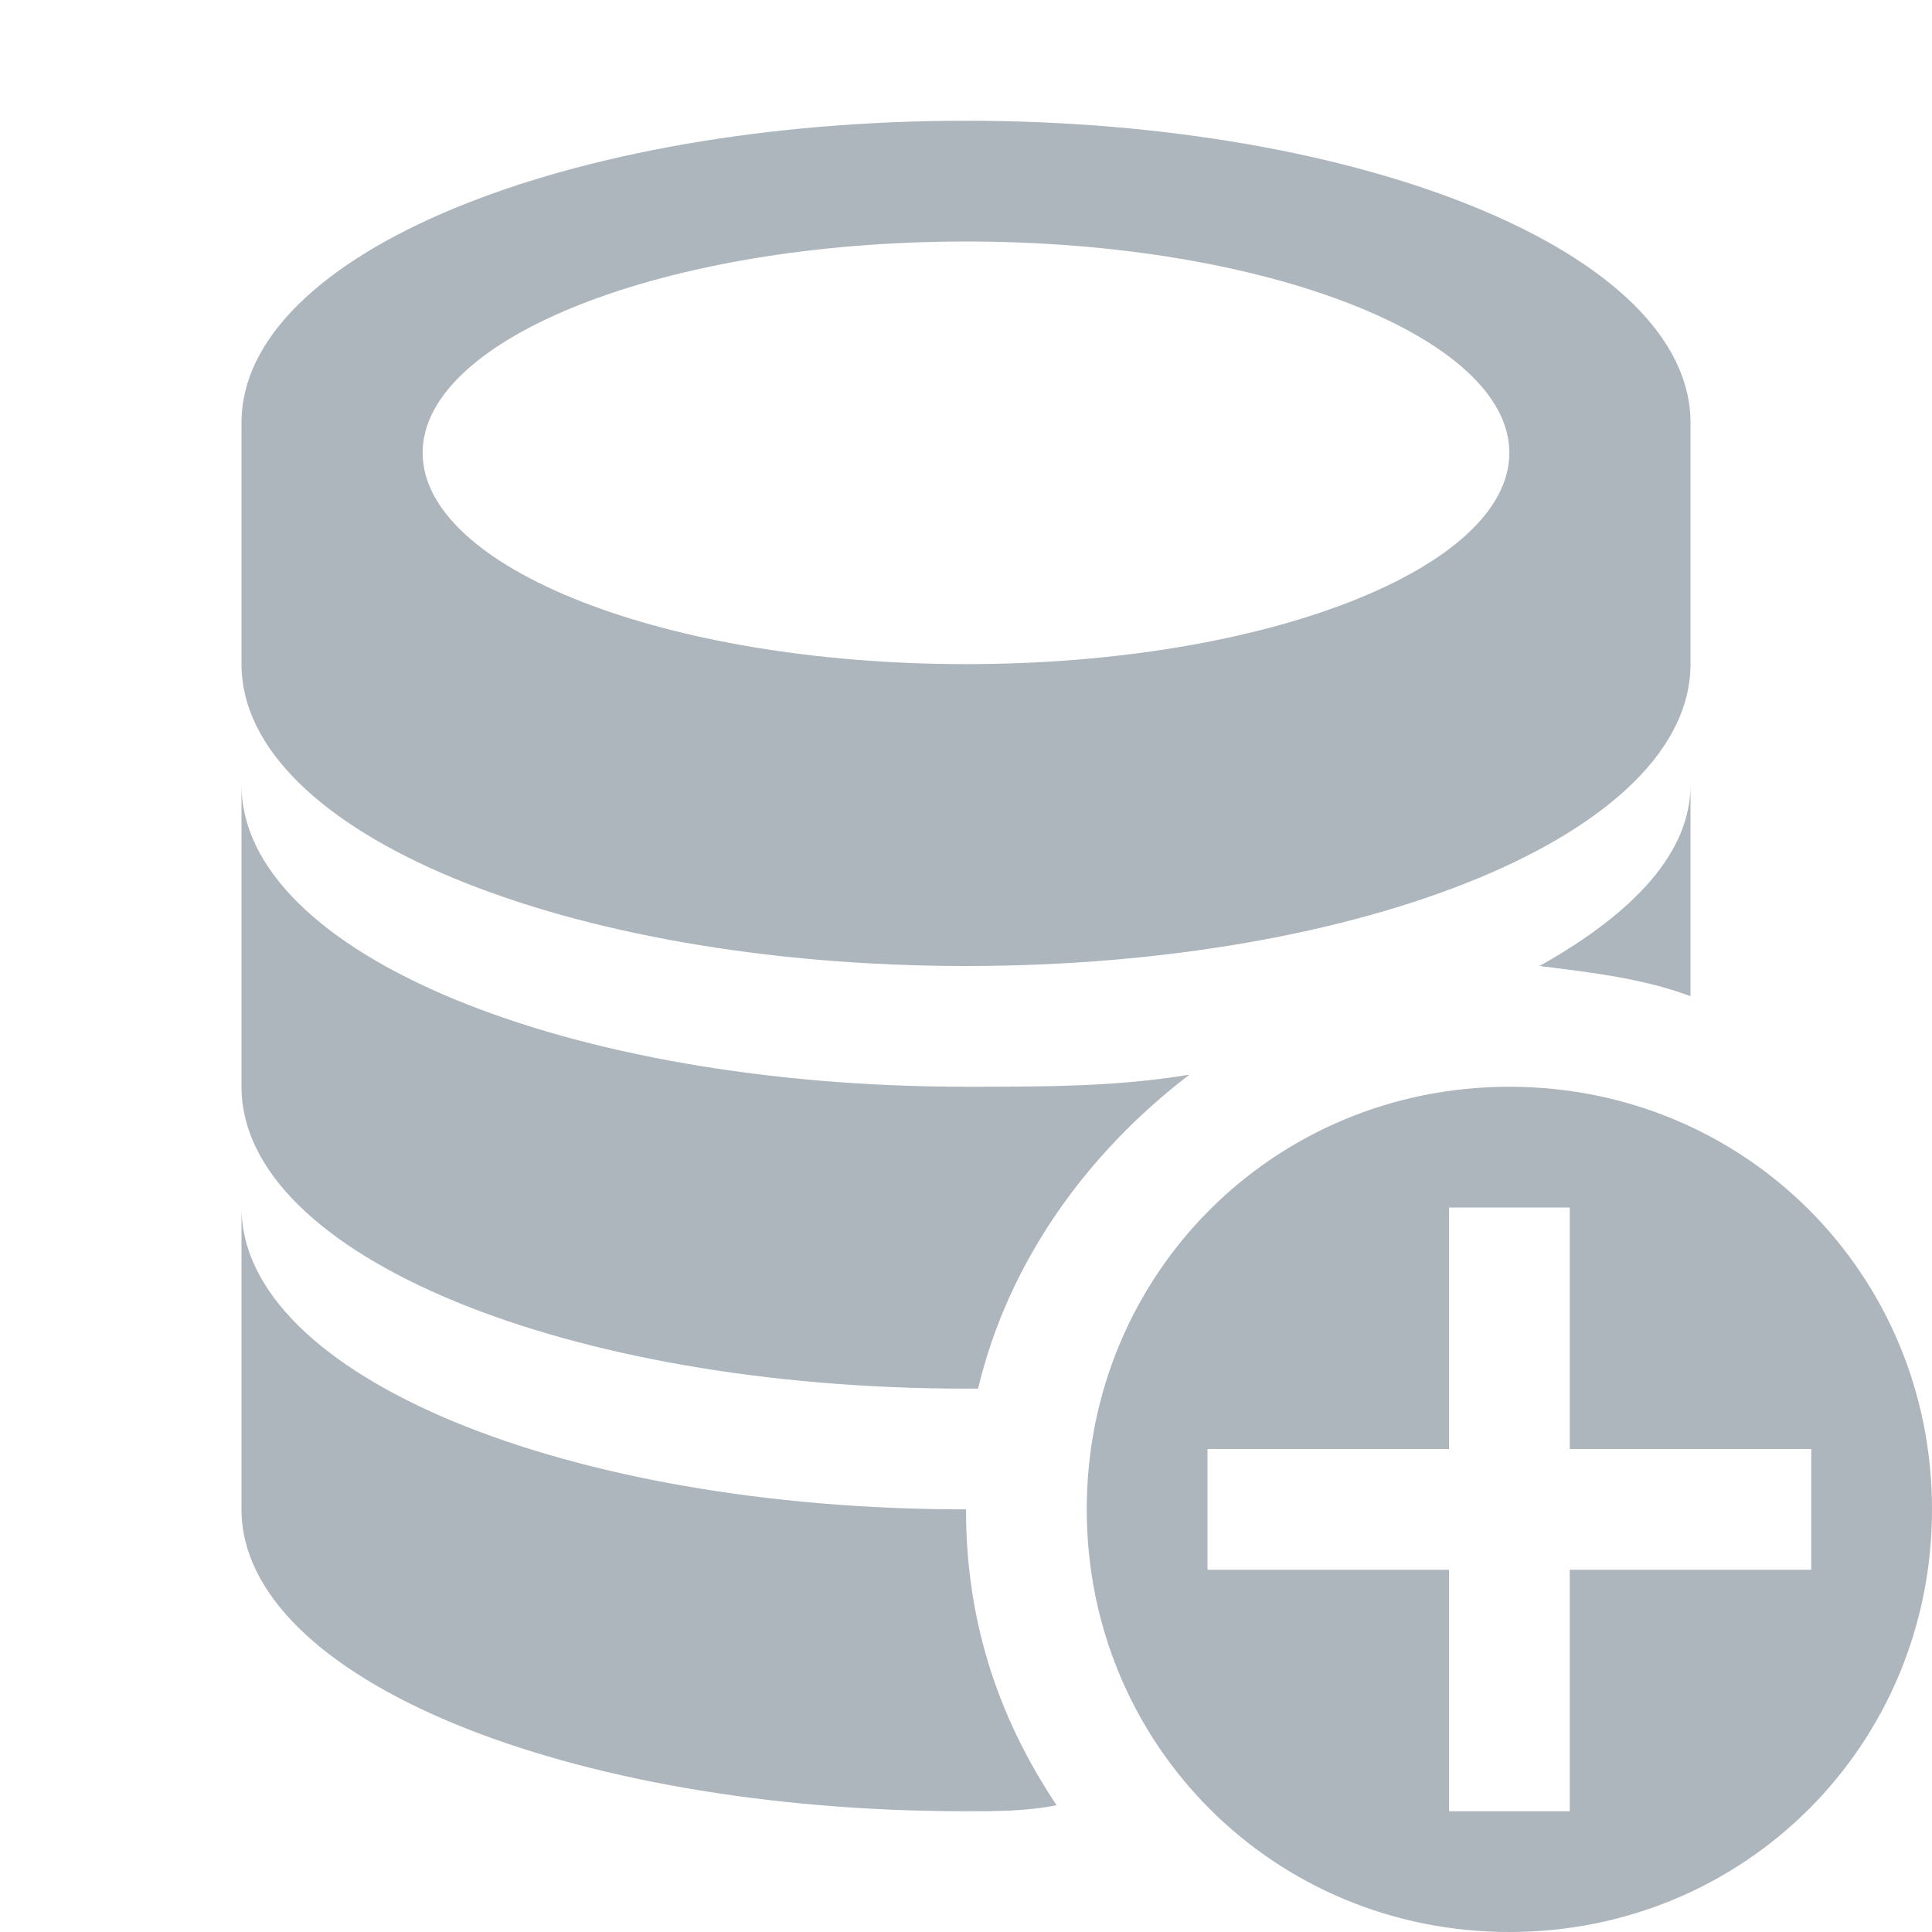
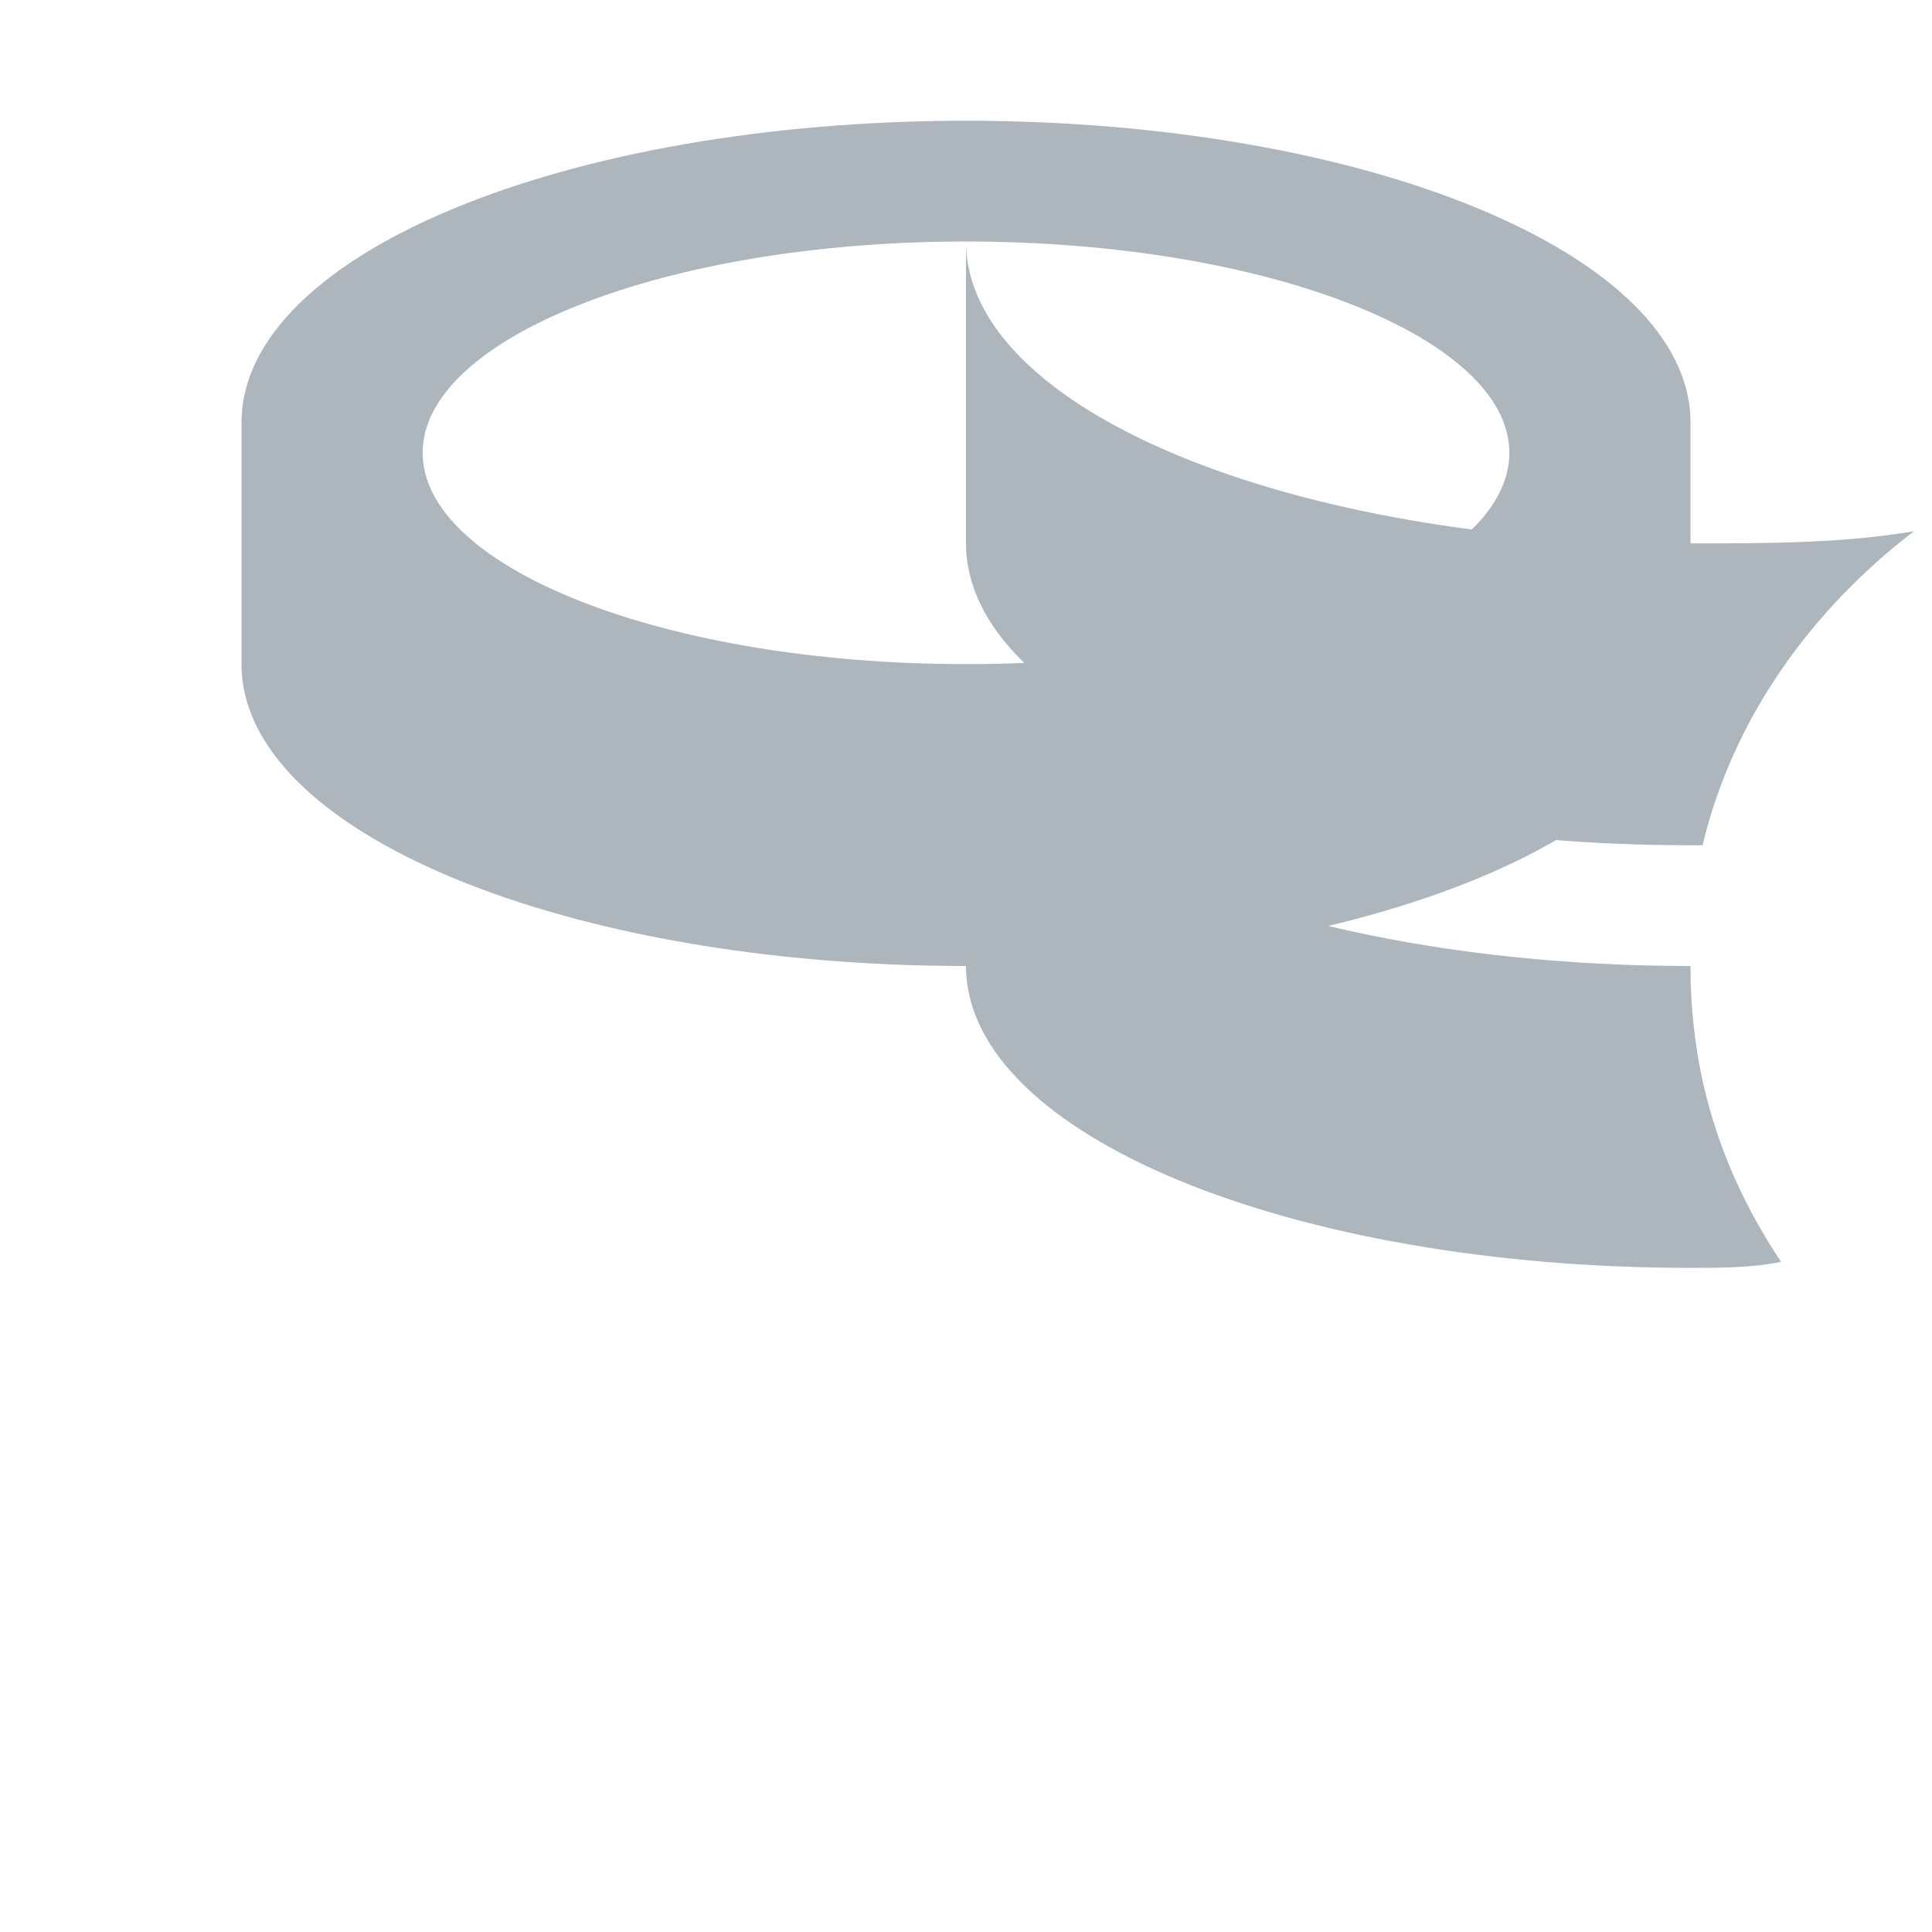
<svg xmlns="http://www.w3.org/2000/svg" viewBox="0 0 32 32" fill="#adb5bd">
-   <path d="m16 2c-6.6 0-12 2.2-12 5v4c0 2.8 5.4 5 12 5s12-2.2 12-5v-4c0-2.8-5.4-5-12-5zm0 2c5 0 9 1.6 9 3.5s-4 3.5-9 3.5-9-1.6-9-3.5 4-3.5 9-3.5zm-12 9v5c0 2.8 5.4 5 12 5h.2c.5-2.1 1.8-3.9 3.5-5.2-1.2.2-2.4.2-3.7.2-6.6 0-12-2.2-12-5zm24 0c0 1.1-.9 2.1-2.5 3 .8.1 1.7.2 2.5.5zm-24 7v5c0 2.8 5.4 5 12 5 .5 0 1 0 1.5-.1-1-1.5-1.5-3.1-1.5-4.9-6.6 0-12-2.2-12-5z" />
-   <path d="m25 18c-3.9 0-7 3.1-7 7s3.1 7 7 7 7-3.1 7-7-3.1-7-7-7zm5 6v2h-4v4h-2v-4h-4v-2h4v-4h2v4z" />
+   <path d="m16 2c-6.6 0-12 2.2-12 5v4c0 2.8 5.4 5 12 5s12-2.2 12-5v-4c0-2.8-5.4-5-12-5zm0 2c5 0 9 1.6 9 3.5s-4 3.5-9 3.5-9-1.6-9-3.5 4-3.5 9-3.5zv5c0 2.8 5.4 5 12 5h.2c.5-2.1 1.8-3.9 3.5-5.2-1.2.2-2.4.2-3.7.2-6.6 0-12-2.2-12-5zm24 0c0 1.1-.9 2.1-2.5 3 .8.1 1.7.2 2.5.5zm-24 7v5c0 2.8 5.4 5 12 5 .5 0 1 0 1.5-.1-1-1.5-1.5-3.1-1.5-4.9-6.6 0-12-2.2-12-5z" />
</svg>